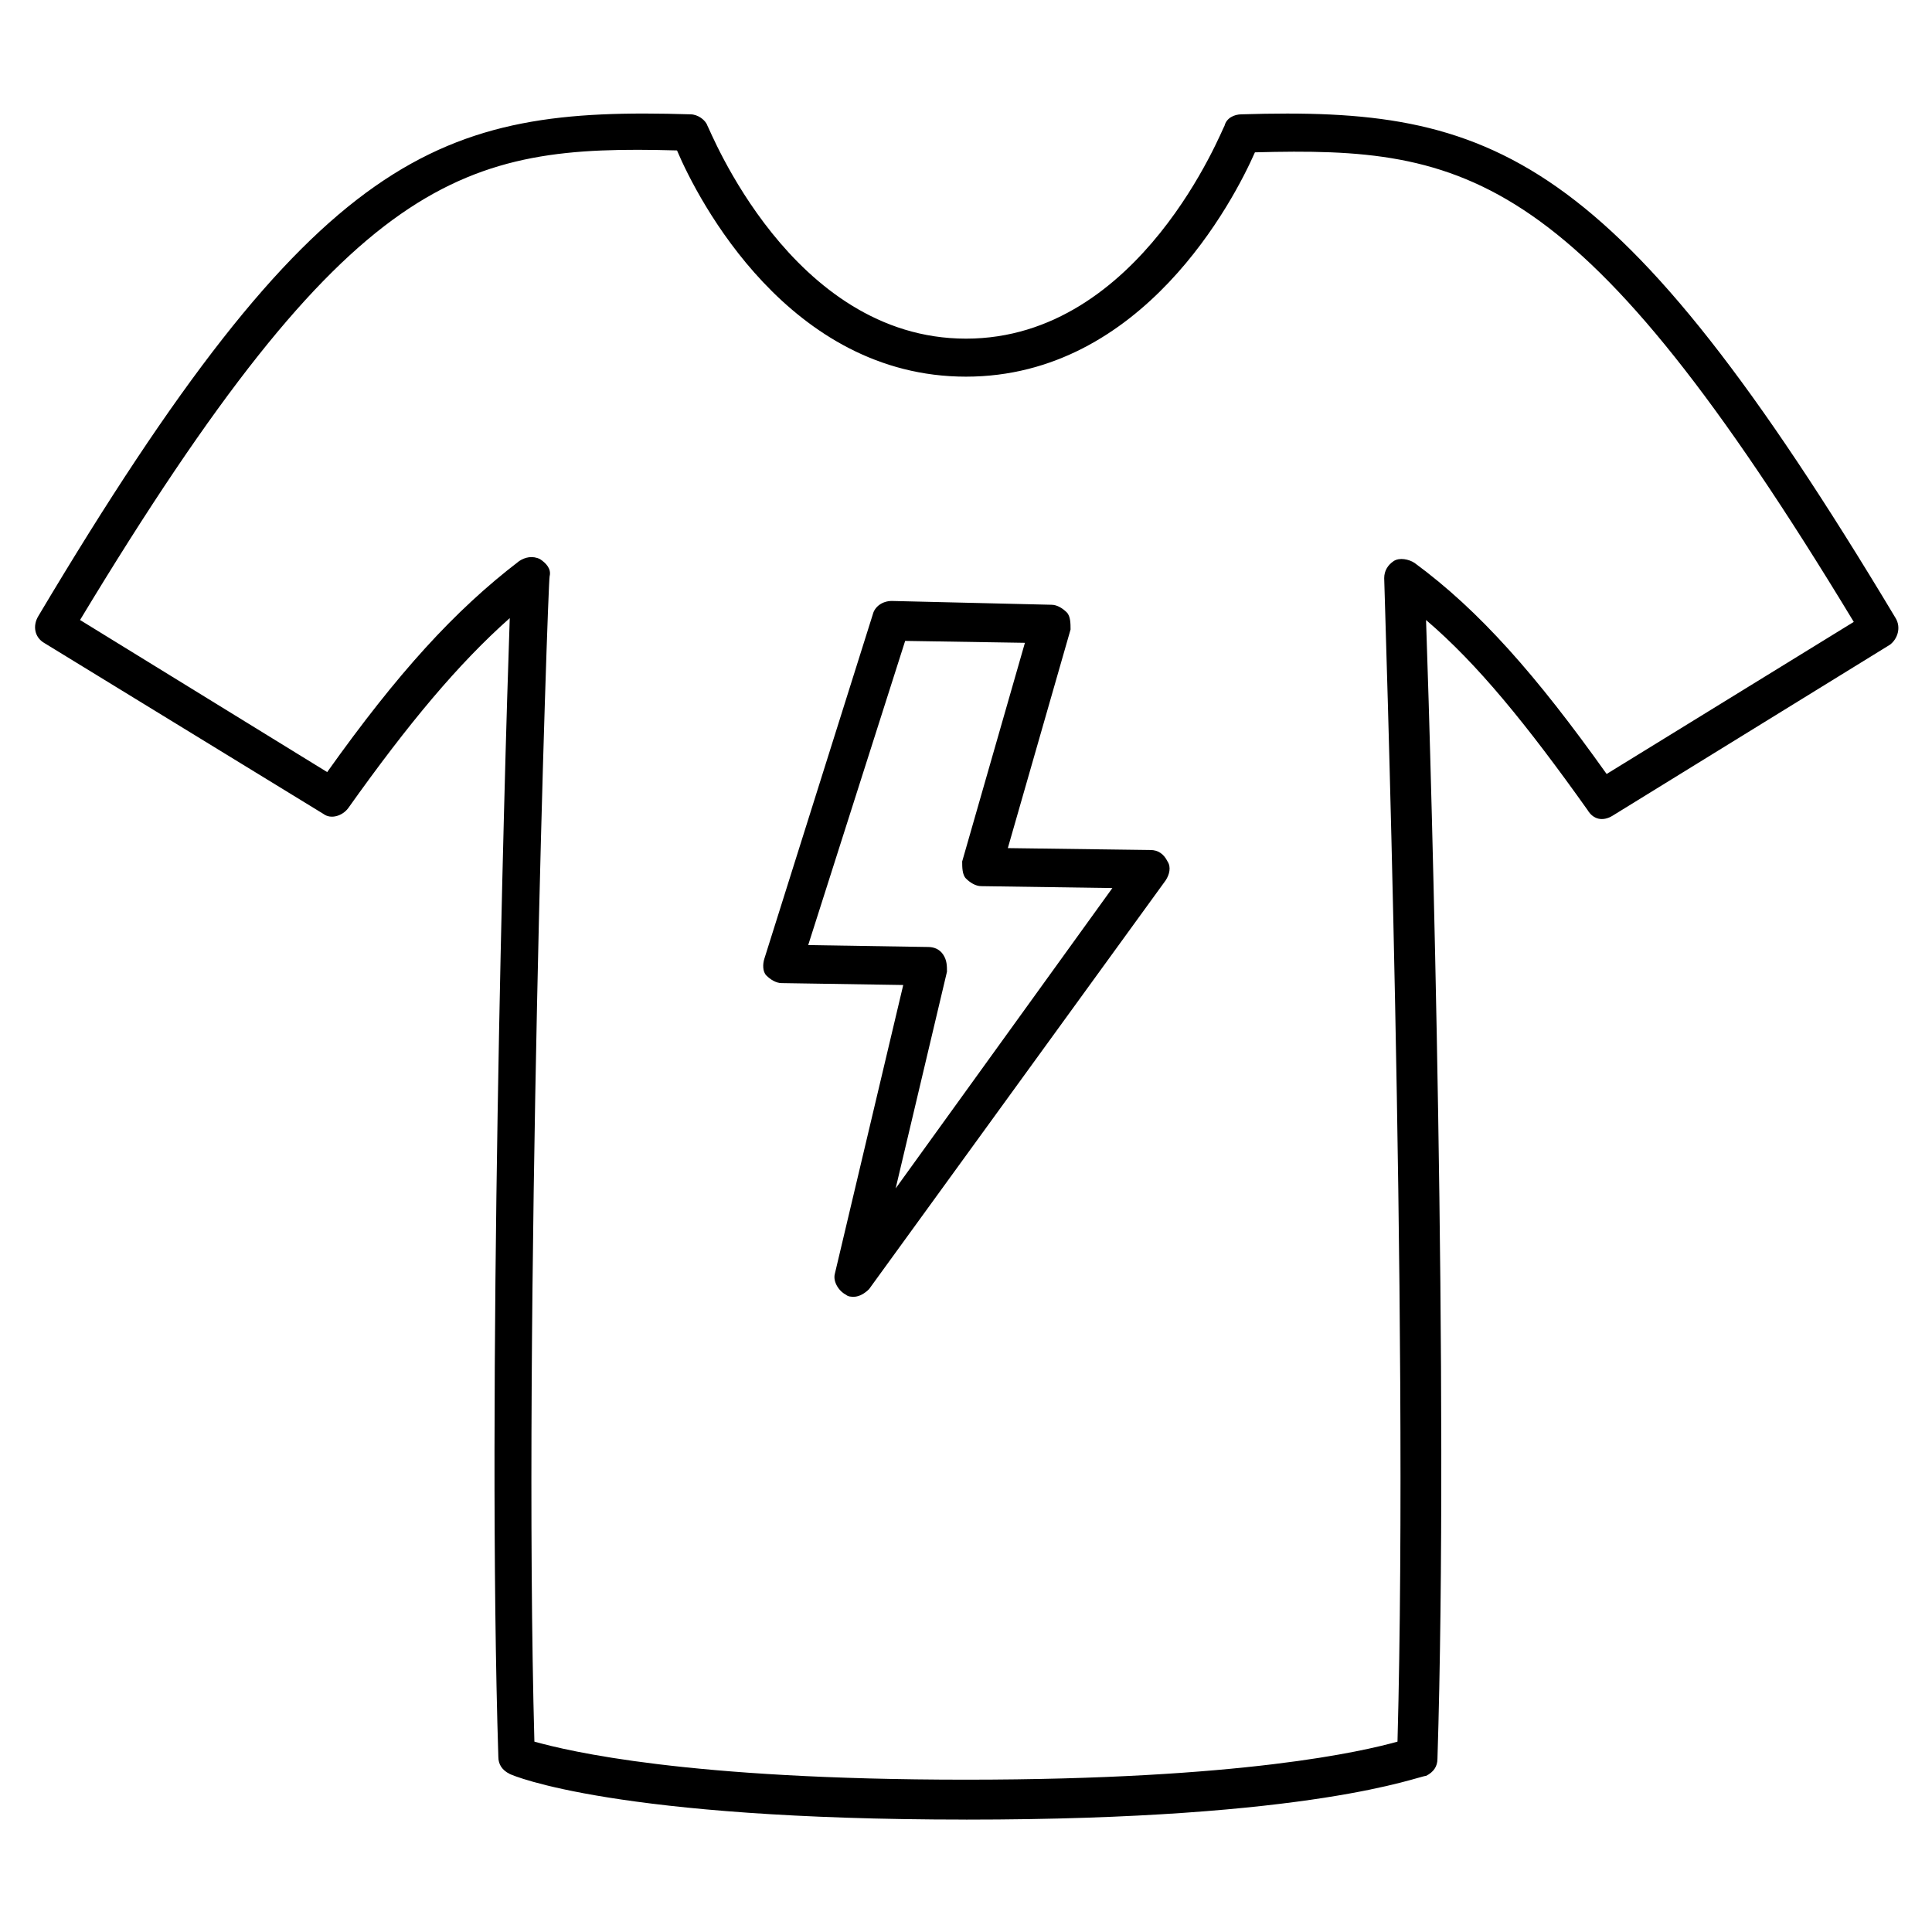
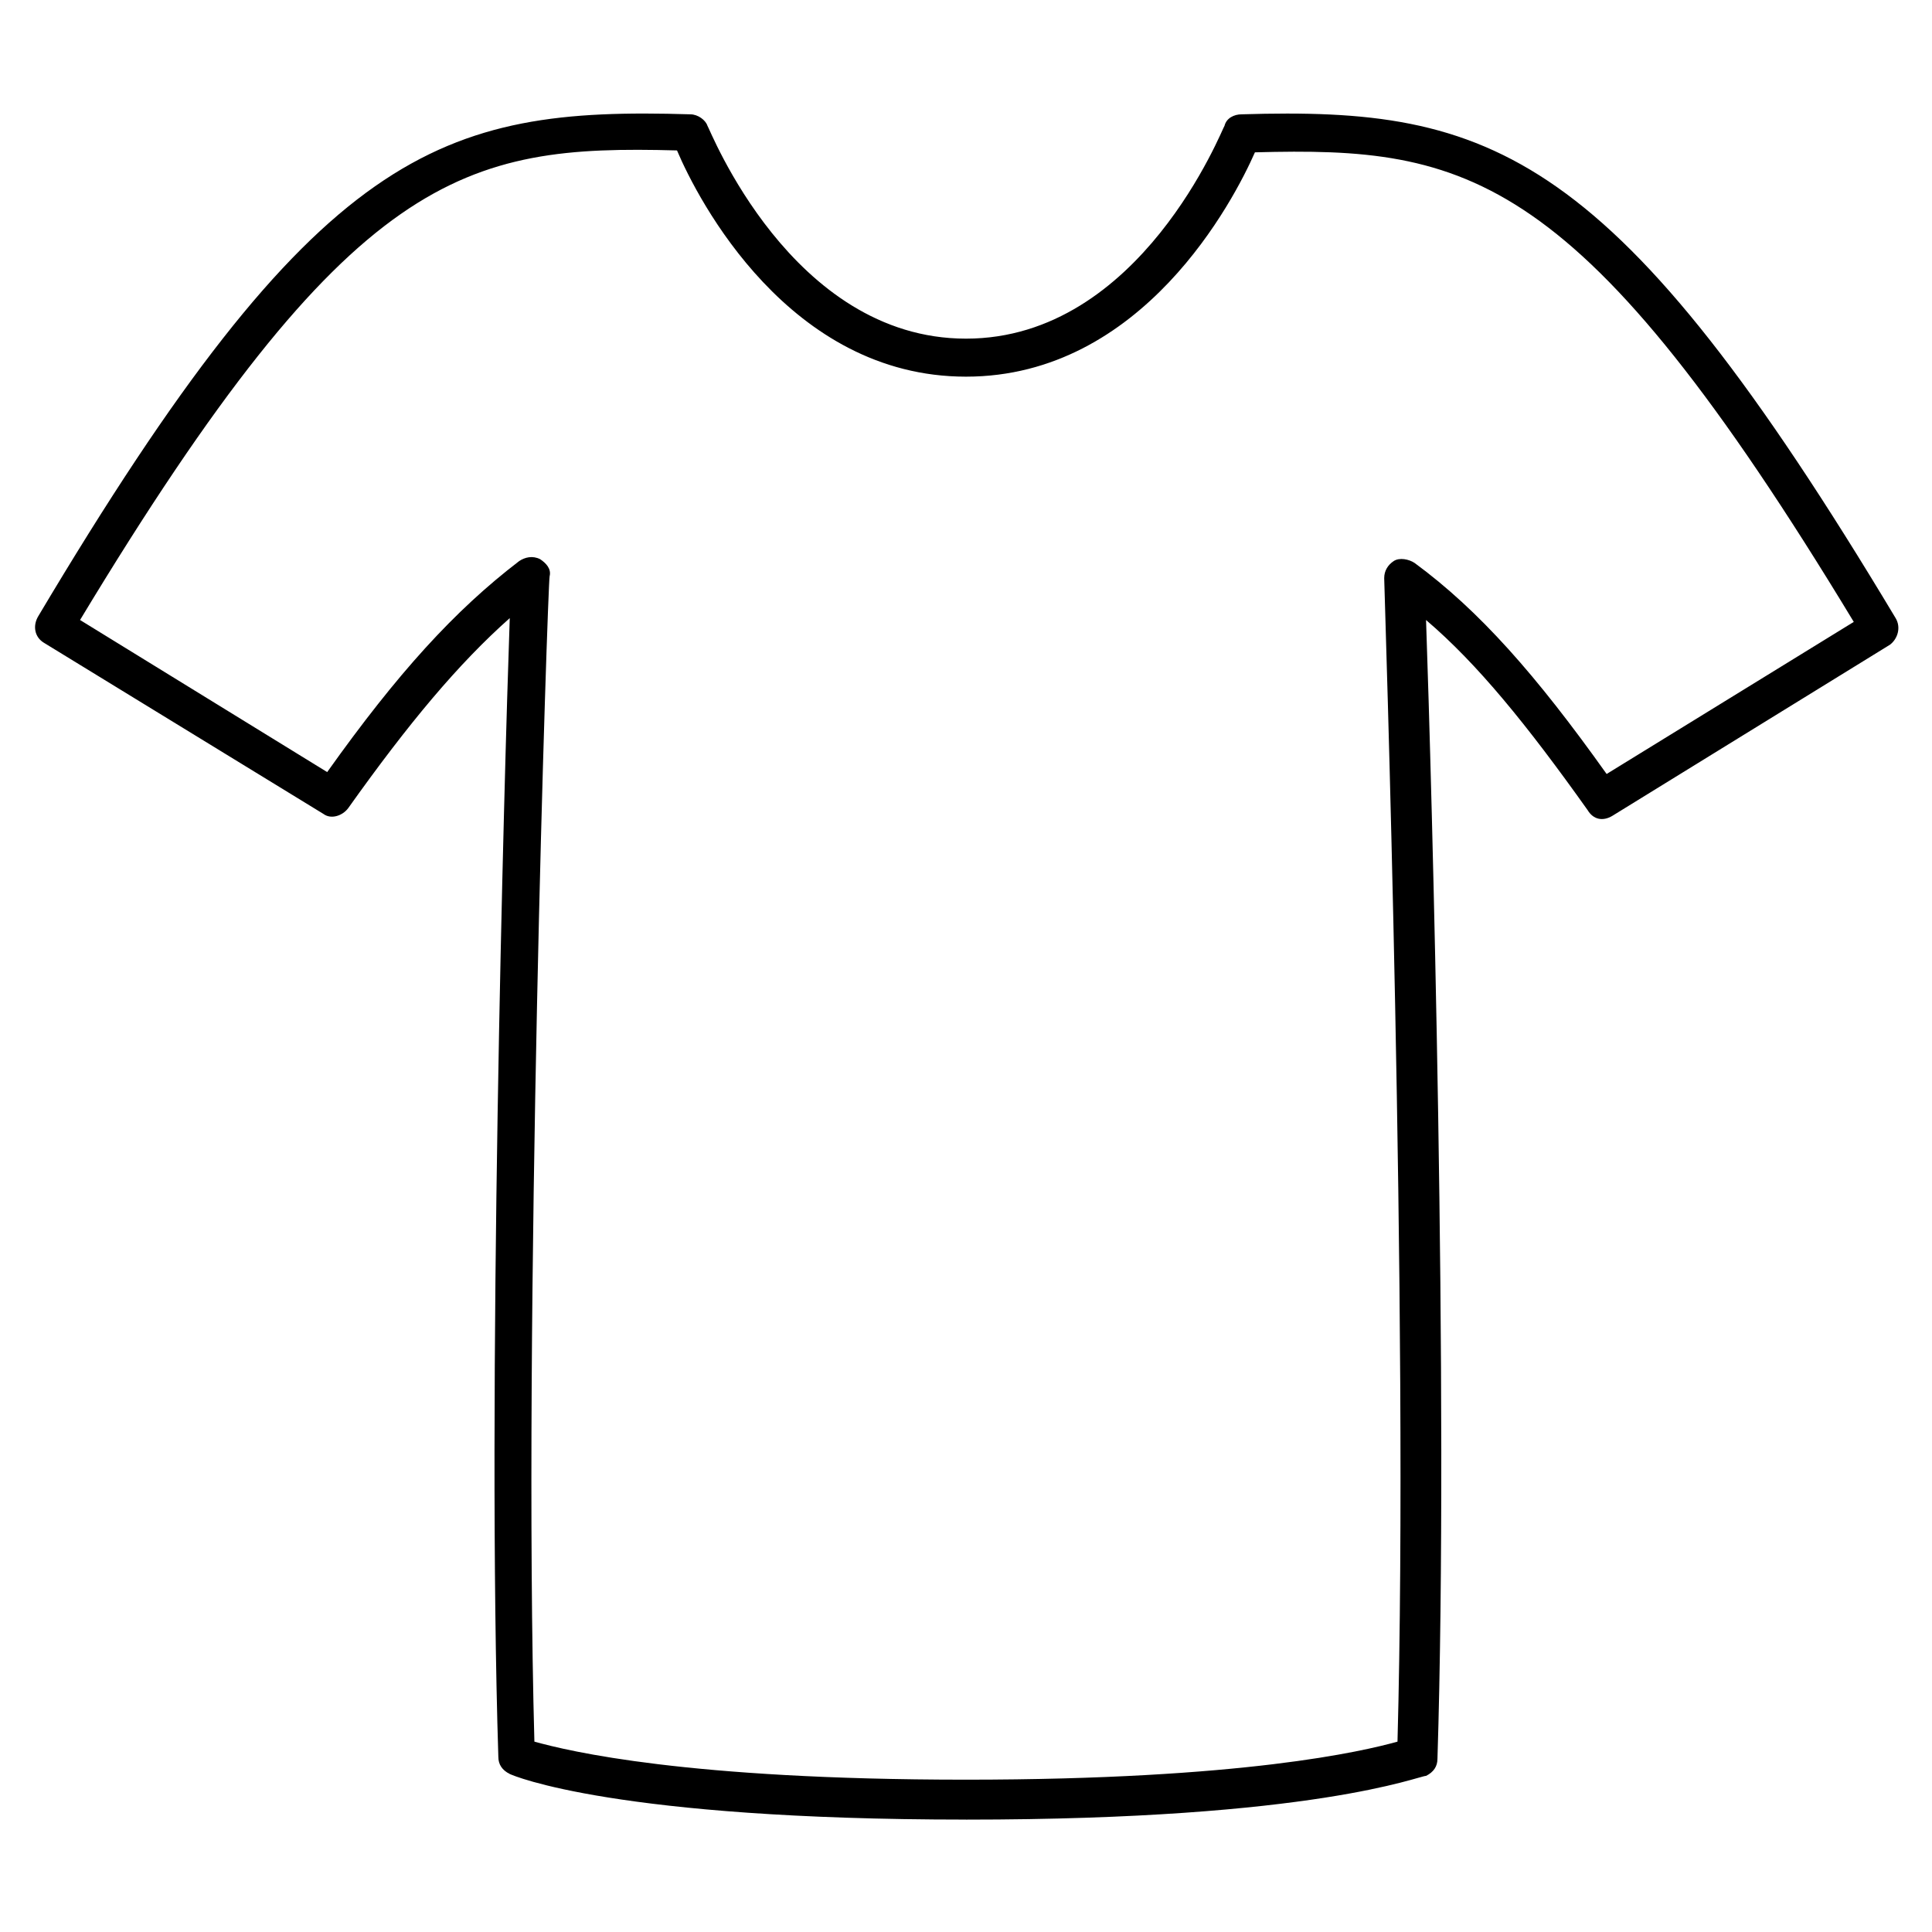
<svg xmlns="http://www.w3.org/2000/svg" fill="#000000" width="800px" height="800px" version="1.1" viewBox="144 144 512 512">
  <g>
-     <path d="m370.27 487.66c-0.504 0-1.512 0-2.016-0.504-2.016-1.008-3.527-3.527-3.023-5.543l18.137-76.578-32.242-0.504c-1.512 0-3.023-1.008-4.031-2.016-1.008-1.008-1.008-3.023-0.504-4.535l28.719-91.191c0.504-2.016 2.519-3.527 5.039-3.527l42.32 1.008c1.512 0 3.023 1.008 4.031 2.016 1.008 1.008 1.008 3.023 1.008 4.535l-16.625 57.938 37.785 0.504c2.016 0 3.527 1.008 4.535 3.023 1.008 1.512 0.504 3.527-0.504 5.039l-78.598 108.32c-1.008 1.008-2.519 2.016-4.031 2.016zm-12.09-93.203 31.738 0.504c1.512 0 3.023 0.504 4.031 2.016 1.008 1.512 1.008 3.023 1.008 4.535l-13.602 57.434 57.434-79.602-34.762-0.504c-1.512 0-3.023-1.008-4.031-2.016-1.008-1.008-1.008-3.023-1.008-4.535l16.625-57.938-31.738-0.504z" />
    <path d="m400 626.21c-92.699 0-119.91-11.586-120.91-12.09-2.016-1.008-3.023-2.519-3.023-4.535-3.023-95.723 1.512-258.45 3.023-301.78-13.602 12.09-26.703 27.711-42.824 50.383-1.512 2.016-4.535 3.023-6.551 1.512l-74.059-45.348c-2.519-1.512-3.023-4.535-1.512-7.055 74.059-124.44 106.3-135.02 172.8-133 2.016 0 4.031 1.512 4.535 3.023 0.504 0.504 22.168 56.426 68.52 56.426 46.348 0 68.012-55.922 68.516-56.426 0.504-2.016 2.519-3.023 4.535-3.023 66.504-2.016 98.746 9.07 173.31 133.51 1.512 2.519 0.504 5.543-1.512 7.055l-73.555 45.344c-2.519 1.512-5.039 1.008-6.551-1.512-16.121-22.672-29.223-38.793-42.824-50.383 1.512 43.328 6.047 205.55 3.023 301.78 0 2.016-1.008 3.527-3.023 4.535-2.012 0-29.219 11.59-121.92 11.59zm-114.37-20.656c9.07 2.519 40.305 10.078 114.36 10.078 73.555 0 105.3-7.559 114.36-10.078 3.027-111.85-3.523-306.32-3.523-308.33s1.008-3.527 2.519-4.535 4.031-0.504 5.543 0.504c17.129 12.594 32.242 29.727 50.883 55.922l65.496-40.305c-72.547-119.91-102.27-125.95-158.7-124.44-5.543 12.598-29.727 59.449-76.578 59.449-46.855 0-71.039-46.855-76.578-59.953-56.426-1.512-86.152 5.039-158.2 124.44l65.496 40.305c18.641-26.199 33.754-42.824 50.883-55.922 1.512-1.008 3.527-1.512 5.543-0.504 1.512 1.008 3.023 2.519 2.519 4.535-0.508 2.519-7.059 198-4.035 308.84z" />
  </g>
</svg>